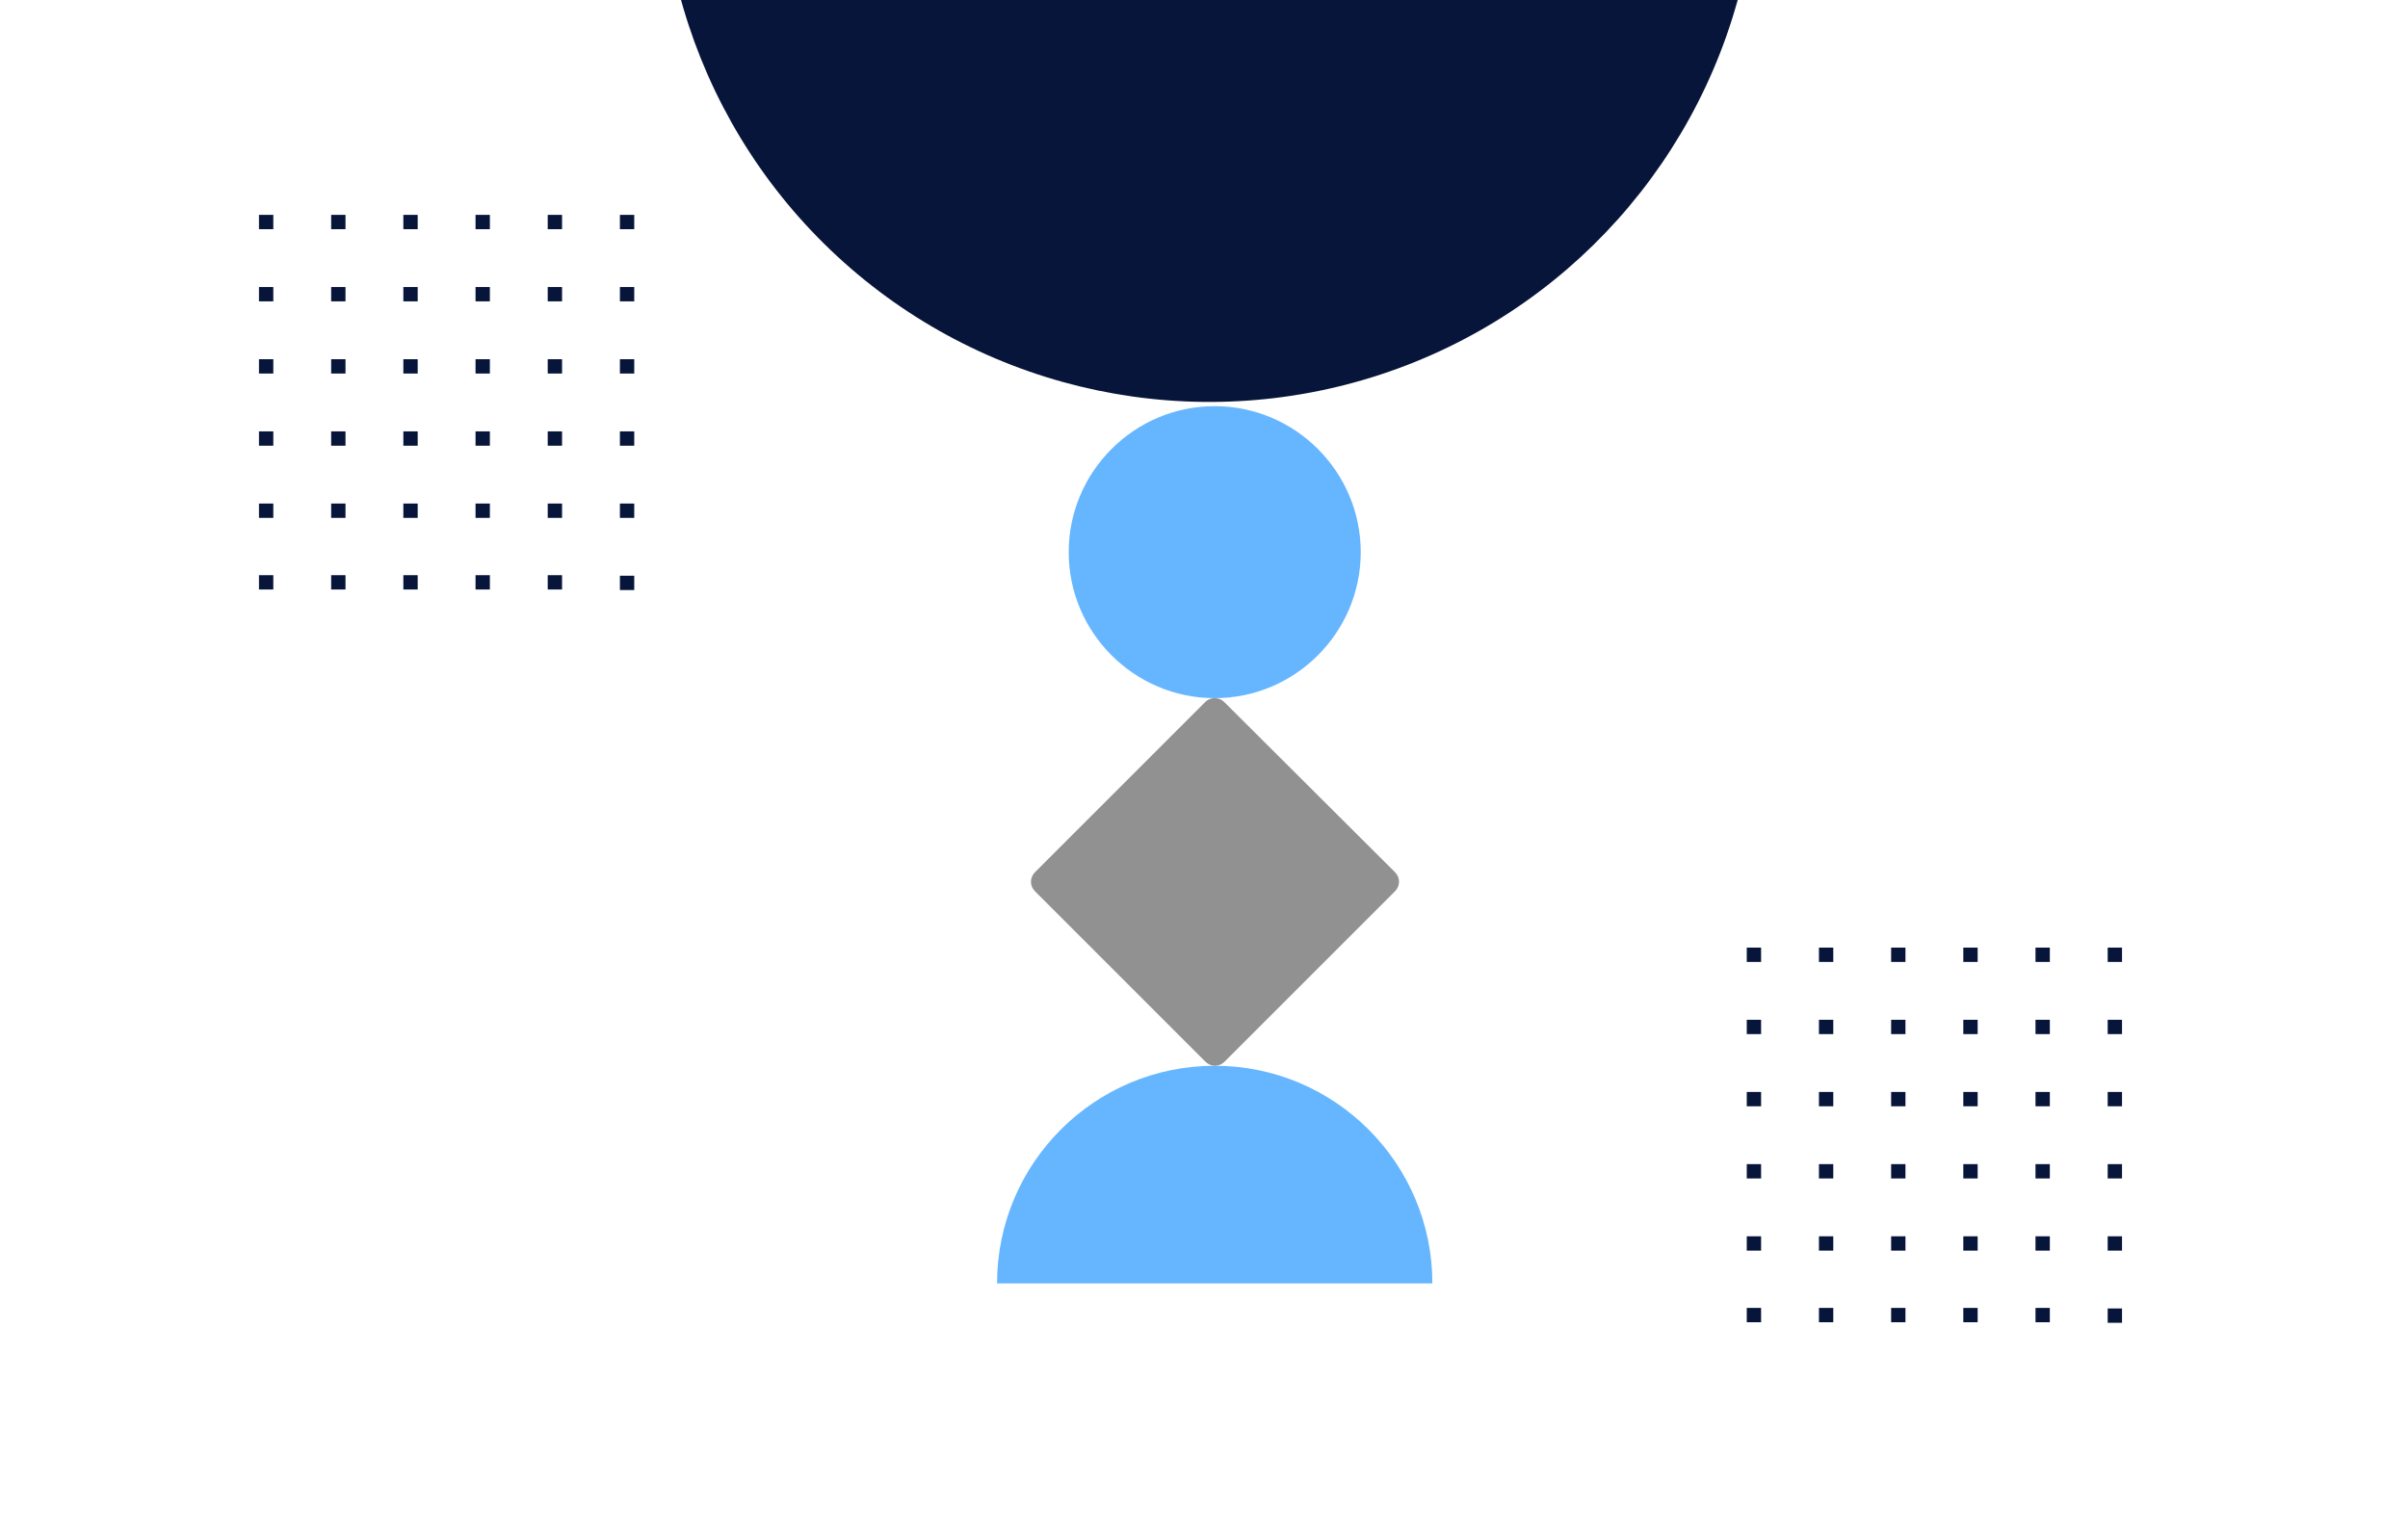
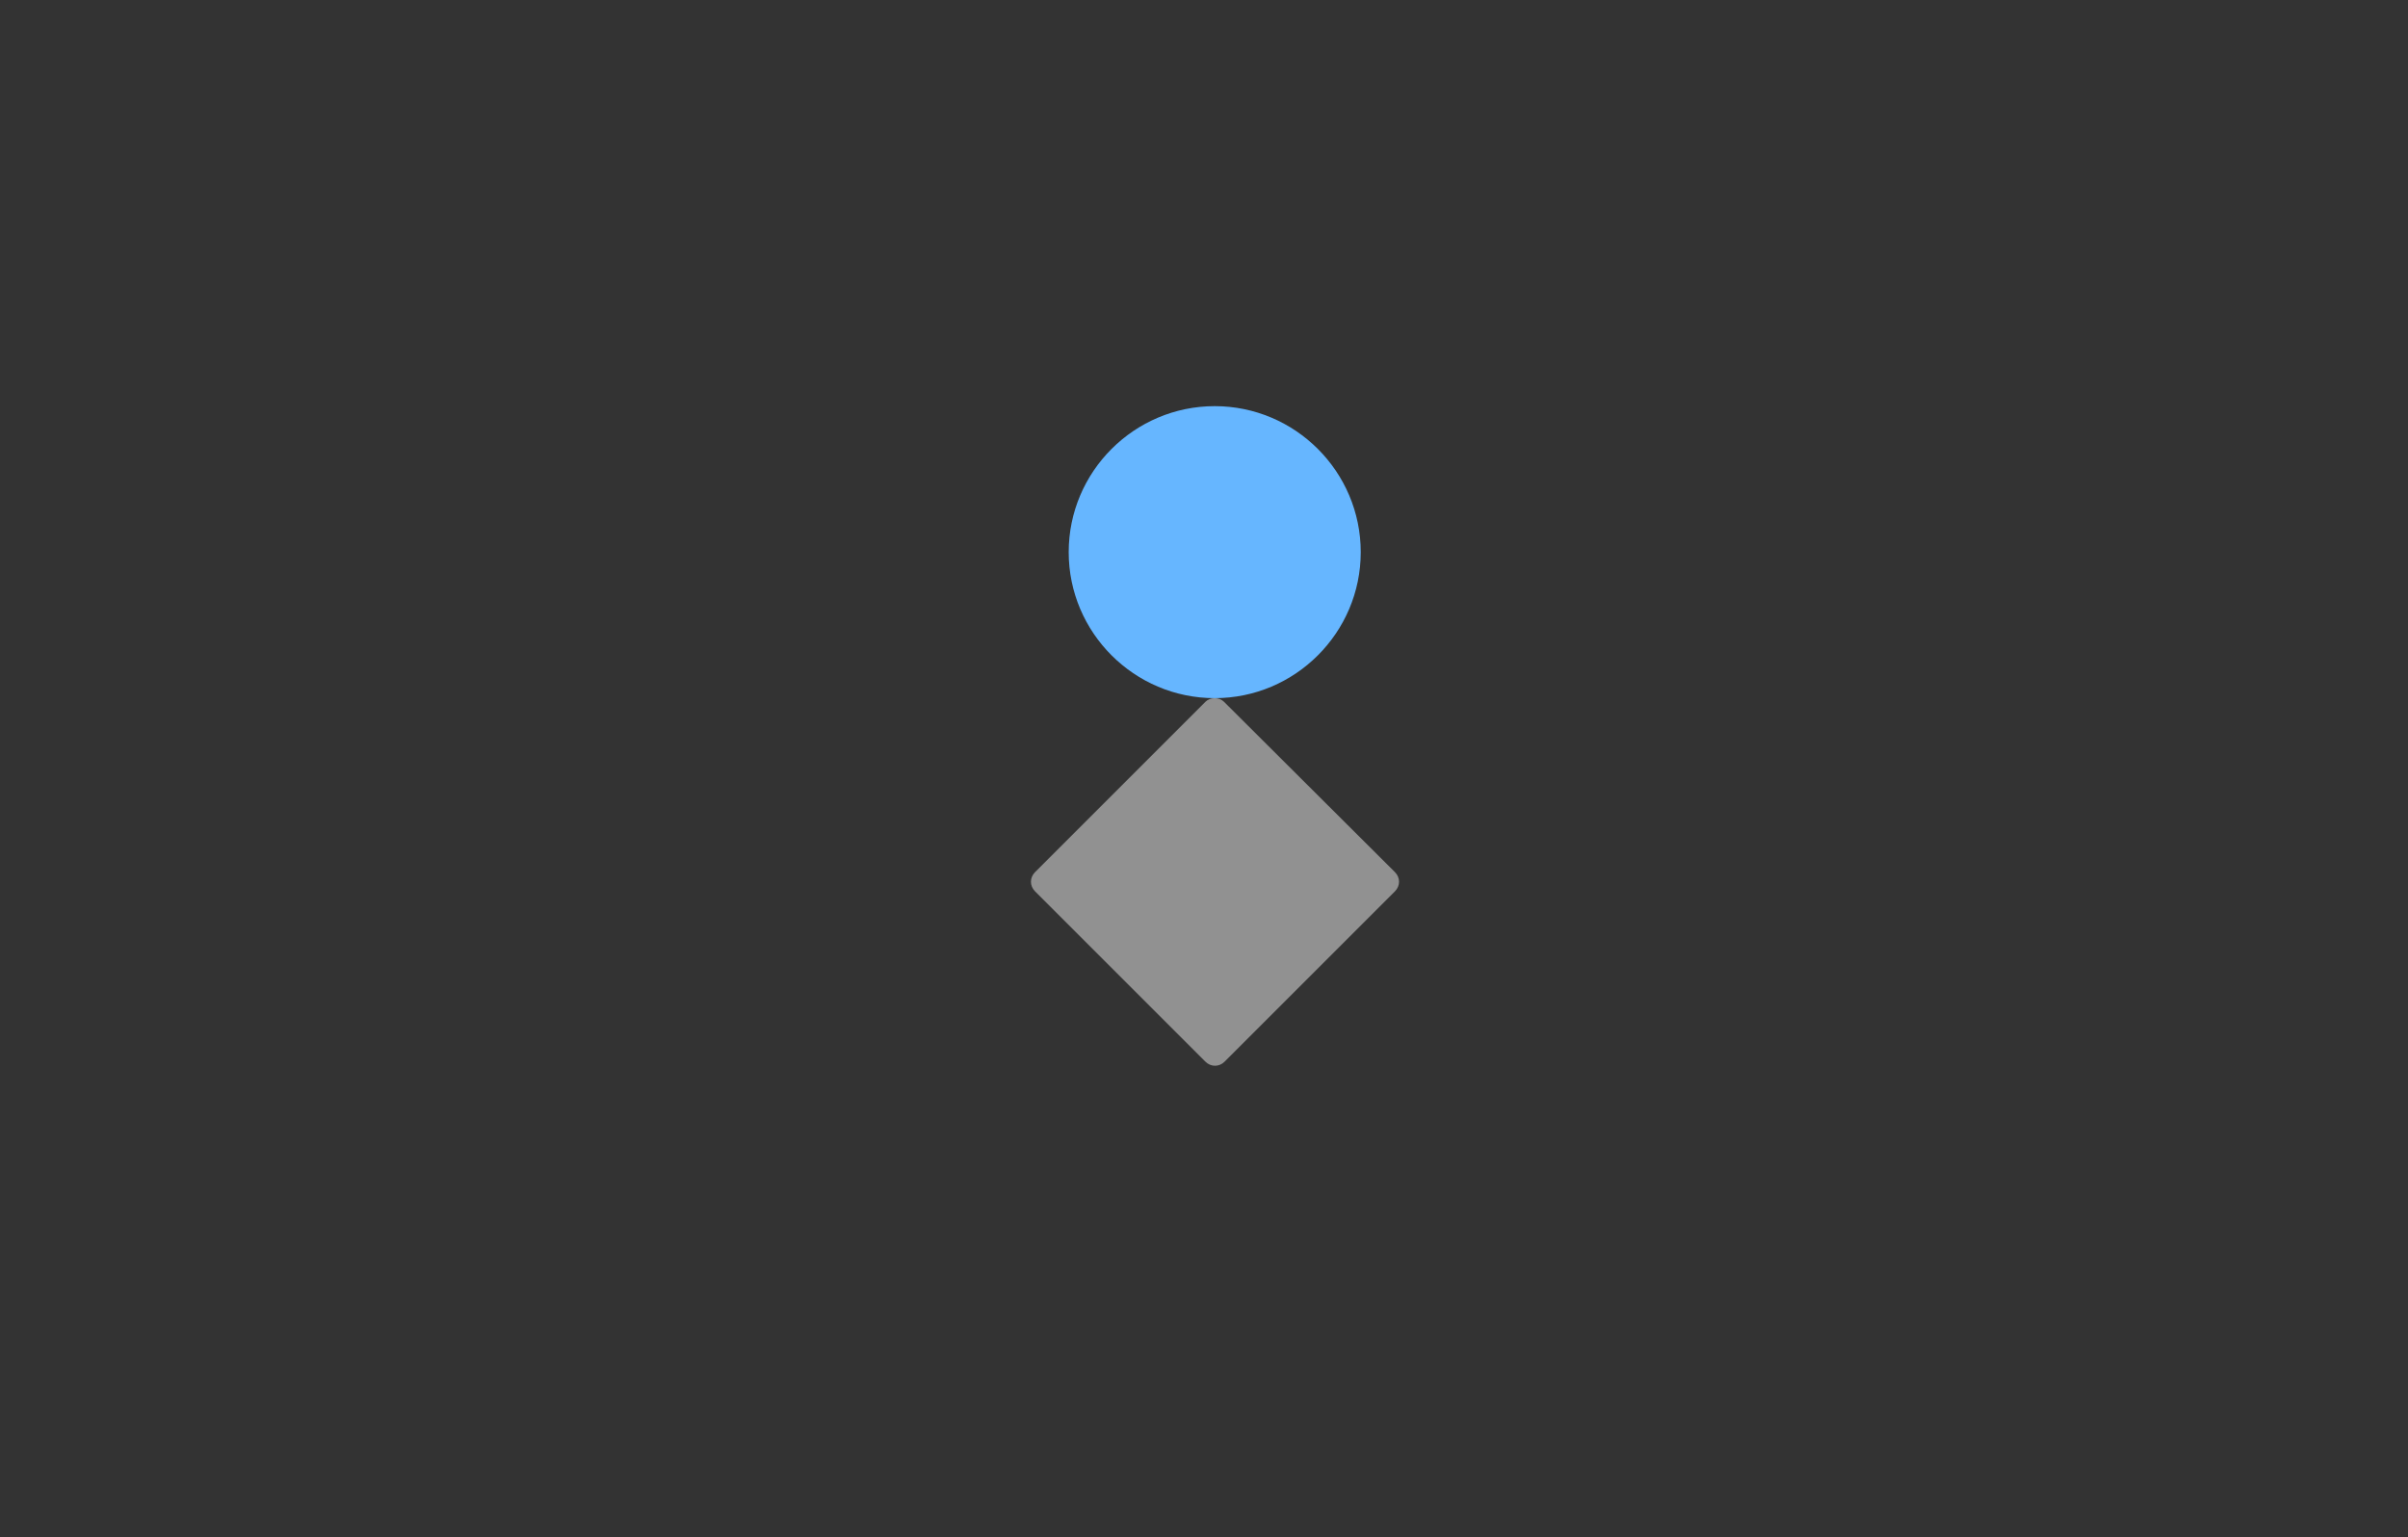
<svg xmlns="http://www.w3.org/2000/svg" width="437" height="279" viewBox="0 0 437 279" fill="none">
  <rect x="0" y="0" width="437" height="279" fill="#333333" stroke="none" />
  <g clip-path="url(#clip0_1382:10013)">
-     <rect width="437" height="279" fill="white" />
-     <circle cx="219.473" cy="-26.527" r="99.482" transform="rotate(-48.178 219.473 -26.527)" fill="#07153A" />
    <path d="M220.445 73.72C205.845 73.72 193.945 85.62 193.945 100.22C193.945 114.82 205.845 126.72 220.445 126.72C235.045 126.72 246.945 114.82 246.945 100.22C246.945 85.62 235.045 73.72 220.445 73.72Z" fill="#66B6FF" />
-     <path d="M259.945 232.945C259.945 211.145 242.245 193.445 220.445 193.445C198.645 193.445 180.945 211.145 180.945 232.945L259.945 232.945Z" fill="#66B6FF" />
    <path d="M218.745 127.395L187.845 158.295C186.845 159.295 186.845 160.795 187.845 161.795L218.745 192.695C219.745 193.695 221.245 193.695 222.245 192.695L253.145 161.795C254.145 160.795 254.145 159.295 253.145 158.295L222.145 127.395C221.245 126.495 219.645 126.495 218.745 127.395Z" fill="#919191" />
-     <path d="M112.5 107.1L115.1 107.1L115.1 104.5L112.5 104.5L112.5 107.1ZM99.4 104.4L102 104.4L102 107L99.4 107L99.4 104.4ZM86.3 104.4L88.9 104.4L88.9 107L86.3 107L86.3 104.4ZM73.2 104.4L75.8 104.4L75.8 107L73.2 107L73.2 104.4ZM60.1 104.4L62.7 104.4L62.7 107L60.1 107L60.1 104.4ZM47 104.4L49.6 104.4L49.6 107L47 107L47 104.4ZM112.5 91.4L115.1 91.4L115.1 94L112.5 94L112.5 91.4ZM99.4 91.4L102 91.4L102 94L99.4 94L99.4 91.4ZM86.3 91.4L88.9 91.4L88.9 94L86.3 94L86.3 91.4ZM73.2 91.4L75.8 91.4L75.8 94L73.2 94L73.2 91.4ZM60.1 91.4L62.7 91.4L62.7 94L60.1 94L60.1 91.4ZM47 91.4L49.6 91.4L49.6 94L47 94L47 91.4ZM112.5 78.3L115.1 78.3L115.1 80.9L112.5 80.9L112.5 78.3ZM99.4 78.3L102 78.3L102 80.9L99.4 80.9L99.4 78.3ZM86.3 78.3L88.9 78.3L88.9 80.9L86.3 80.9L86.3 78.3ZM73.2 78.3L75.8 78.3L75.8 80.9L73.2 80.9L73.2 78.3ZM60.1 78.3L62.7 78.3L62.7 80.9L60.1 80.9L60.1 78.3ZM47 78.3L49.6 78.3L49.6 80.9L47 80.9L47 78.3ZM112.5 65.2L115.1 65.2L115.1 67.8L112.5 67.8L112.5 65.2ZM99.4 65.2L102 65.2L102 67.8L99.4 67.8L99.4 65.2ZM86.3 65.2L88.9 65.2L88.9 67.8L86.3 67.8L86.3 65.2ZM73.2 65.2L75.8 65.2L75.8 67.8L73.2 67.8L73.2 65.2ZM60.1 65.2L62.7 65.2L62.7 67.8L60.1 67.8L60.1 65.2ZM47 65.2L49.6 65.2L49.6 67.8L47 67.8L47 65.2ZM112.5 52.1L115.1 52.1L115.1 54.7L112.5 54.7L112.5 52.1ZM99.4 52.1L102 52.1L102 54.7L99.4 54.7L99.4 52.1ZM86.3 52.1L88.9 52.1L88.9 54.7L86.3 54.7L86.3 52.1ZM73.2 52.1L75.8 52.1L75.8 54.7L73.2 54.7L73.2 52.1ZM60.1 52.1L62.7 52.1L62.7 54.7L60.1 54.7L60.1 52.1ZM47 52.1L49.6 52.1L49.6 54.7L47 54.7L47 52.1ZM112.5 39L115.1 39L115.1 41.6L112.5 41.6L112.5 39ZM99.4 39L102 39L102 41.6L99.4 41.6L99.4 39ZM86.3 39L88.9 39L88.9 41.6L86.3 41.6L86.3 39ZM73.2 39L75.8 39L75.8 41.6L73.2 41.6L73.2 39ZM60.1 39L62.7 39L62.7 41.6L60.1 41.6L60.1 39ZM47 39L49.6 39L49.6 41.6L47 41.6L47 39Z" fill="#07153A" />
-     <path d="M382.5 240.1L385.1 240.1L385.1 237.5L382.5 237.5L382.5 240.1ZM369.4 237.4L372 237.4L372 240L369.4 240L369.4 237.4ZM356.3 237.4L358.9 237.4L358.9 240L356.3 240L356.3 237.4ZM343.2 237.4L345.8 237.4L345.8 240L343.2 240L343.2 237.4ZM330.1 237.4L332.7 237.4L332.7 240L330.1 240L330.1 237.4ZM317 237.4L319.6 237.4L319.6 240L317 240L317 237.4ZM382.5 224.4L385.1 224.4L385.1 227L382.5 227L382.5 224.4ZM369.4 224.4L372 224.4L372 227L369.4 227L369.4 224.4ZM356.3 224.4L358.9 224.4L358.9 227L356.3 227L356.3 224.4ZM343.2 224.4L345.8 224.4L345.8 227L343.2 227L343.2 224.4ZM330.1 224.4L332.7 224.4L332.7 227L330.1 227L330.1 224.4ZM317 224.4L319.6 224.4L319.6 227L317 227L317 224.4ZM382.5 211.3L385.1 211.3L385.1 213.9L382.5 213.9L382.5 211.3ZM369.4 211.3L372 211.3L372 213.9L369.4 213.9L369.4 211.3ZM356.3 211.3L358.9 211.3L358.9 213.9L356.3 213.9L356.3 211.3ZM343.2 211.3L345.8 211.3L345.8 213.9L343.2 213.9L343.2 211.3ZM330.1 211.3L332.7 211.3L332.7 213.9L330.1 213.9L330.1 211.3ZM317 211.3L319.6 211.3L319.6 213.9L317 213.9L317 211.3ZM382.5 198.2L385.1 198.2L385.1 200.8L382.5 200.8L382.5 198.2ZM369.4 198.2L372 198.2L372 200.8L369.4 200.8L369.4 198.2ZM356.3 198.2L358.9 198.2L358.9 200.8L356.3 200.8L356.3 198.2ZM343.2 198.2L345.8 198.2L345.8 200.8L343.2 200.8L343.2 198.2ZM330.1 198.2L332.7 198.2L332.7 200.8L330.1 200.8L330.1 198.2ZM317 198.2L319.6 198.2L319.6 200.8L317 200.8L317 198.2ZM382.5 185.1L385.1 185.1L385.1 187.7L382.5 187.7L382.5 185.1ZM369.4 185.1L372 185.1L372 187.7L369.4 187.7L369.4 185.1ZM356.3 185.1L358.9 185.1L358.9 187.7L356.3 187.7L356.3 185.1ZM343.2 185.1L345.8 185.1L345.8 187.7L343.2 187.7L343.2 185.1ZM330.1 185.1L332.7 185.1L332.7 187.7L330.1 187.7L330.1 185.1ZM317 185.1L319.6 185.1L319.6 187.7L317 187.7L317 185.1ZM382.5 172L385.1 172L385.1 174.6L382.5 174.6L382.5 172ZM369.4 172L372 172L372 174.6L369.4 174.6L369.4 172ZM356.3 172L358.9 172L358.9 174.6L356.3 174.6L356.3 172ZM343.2 172L345.8 172L345.8 174.6L343.2 174.6L343.2 172ZM330.1 172L332.7 172L332.7 174.6L330.1 174.6L330.1 172ZM317 172L319.6 172L319.6 174.6L317 174.6L317 172Z" fill="#07153A" />
  </g>
  <defs>
    <clipPath id="clip0_1382:10013">
      <rect width="437" height="279" fill="white" />
    </clipPath>
  </defs>
</svg>